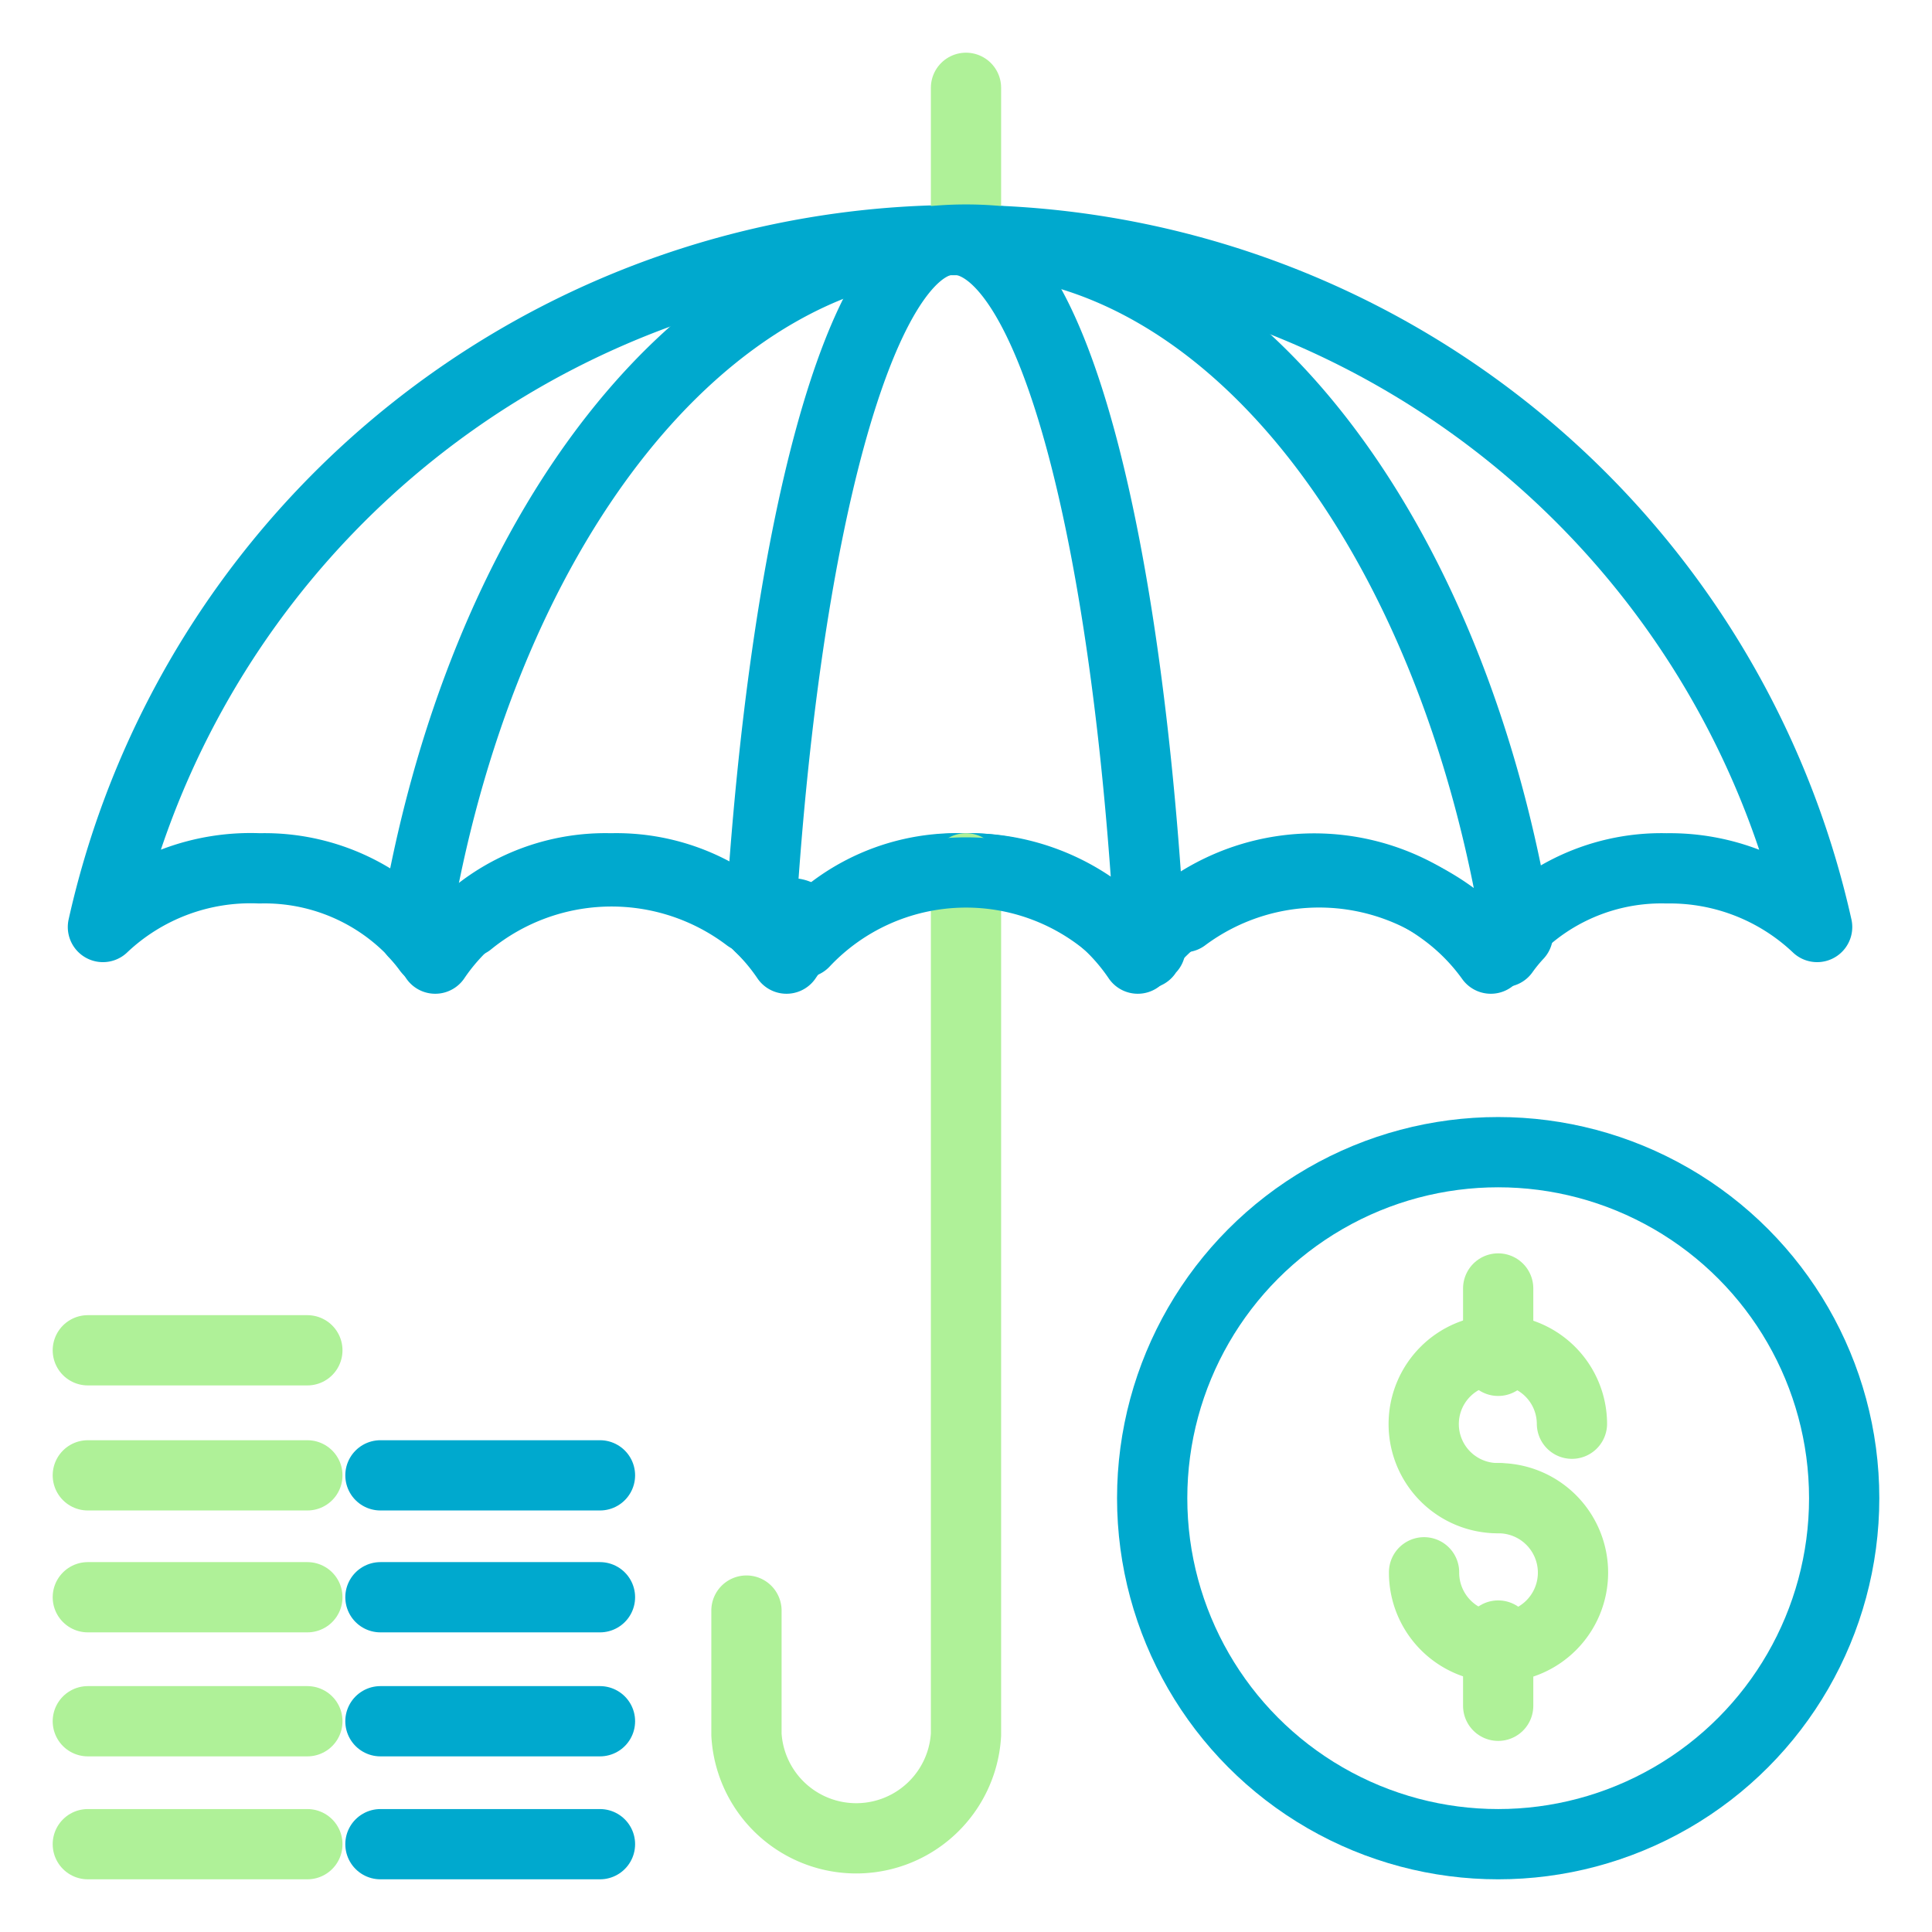
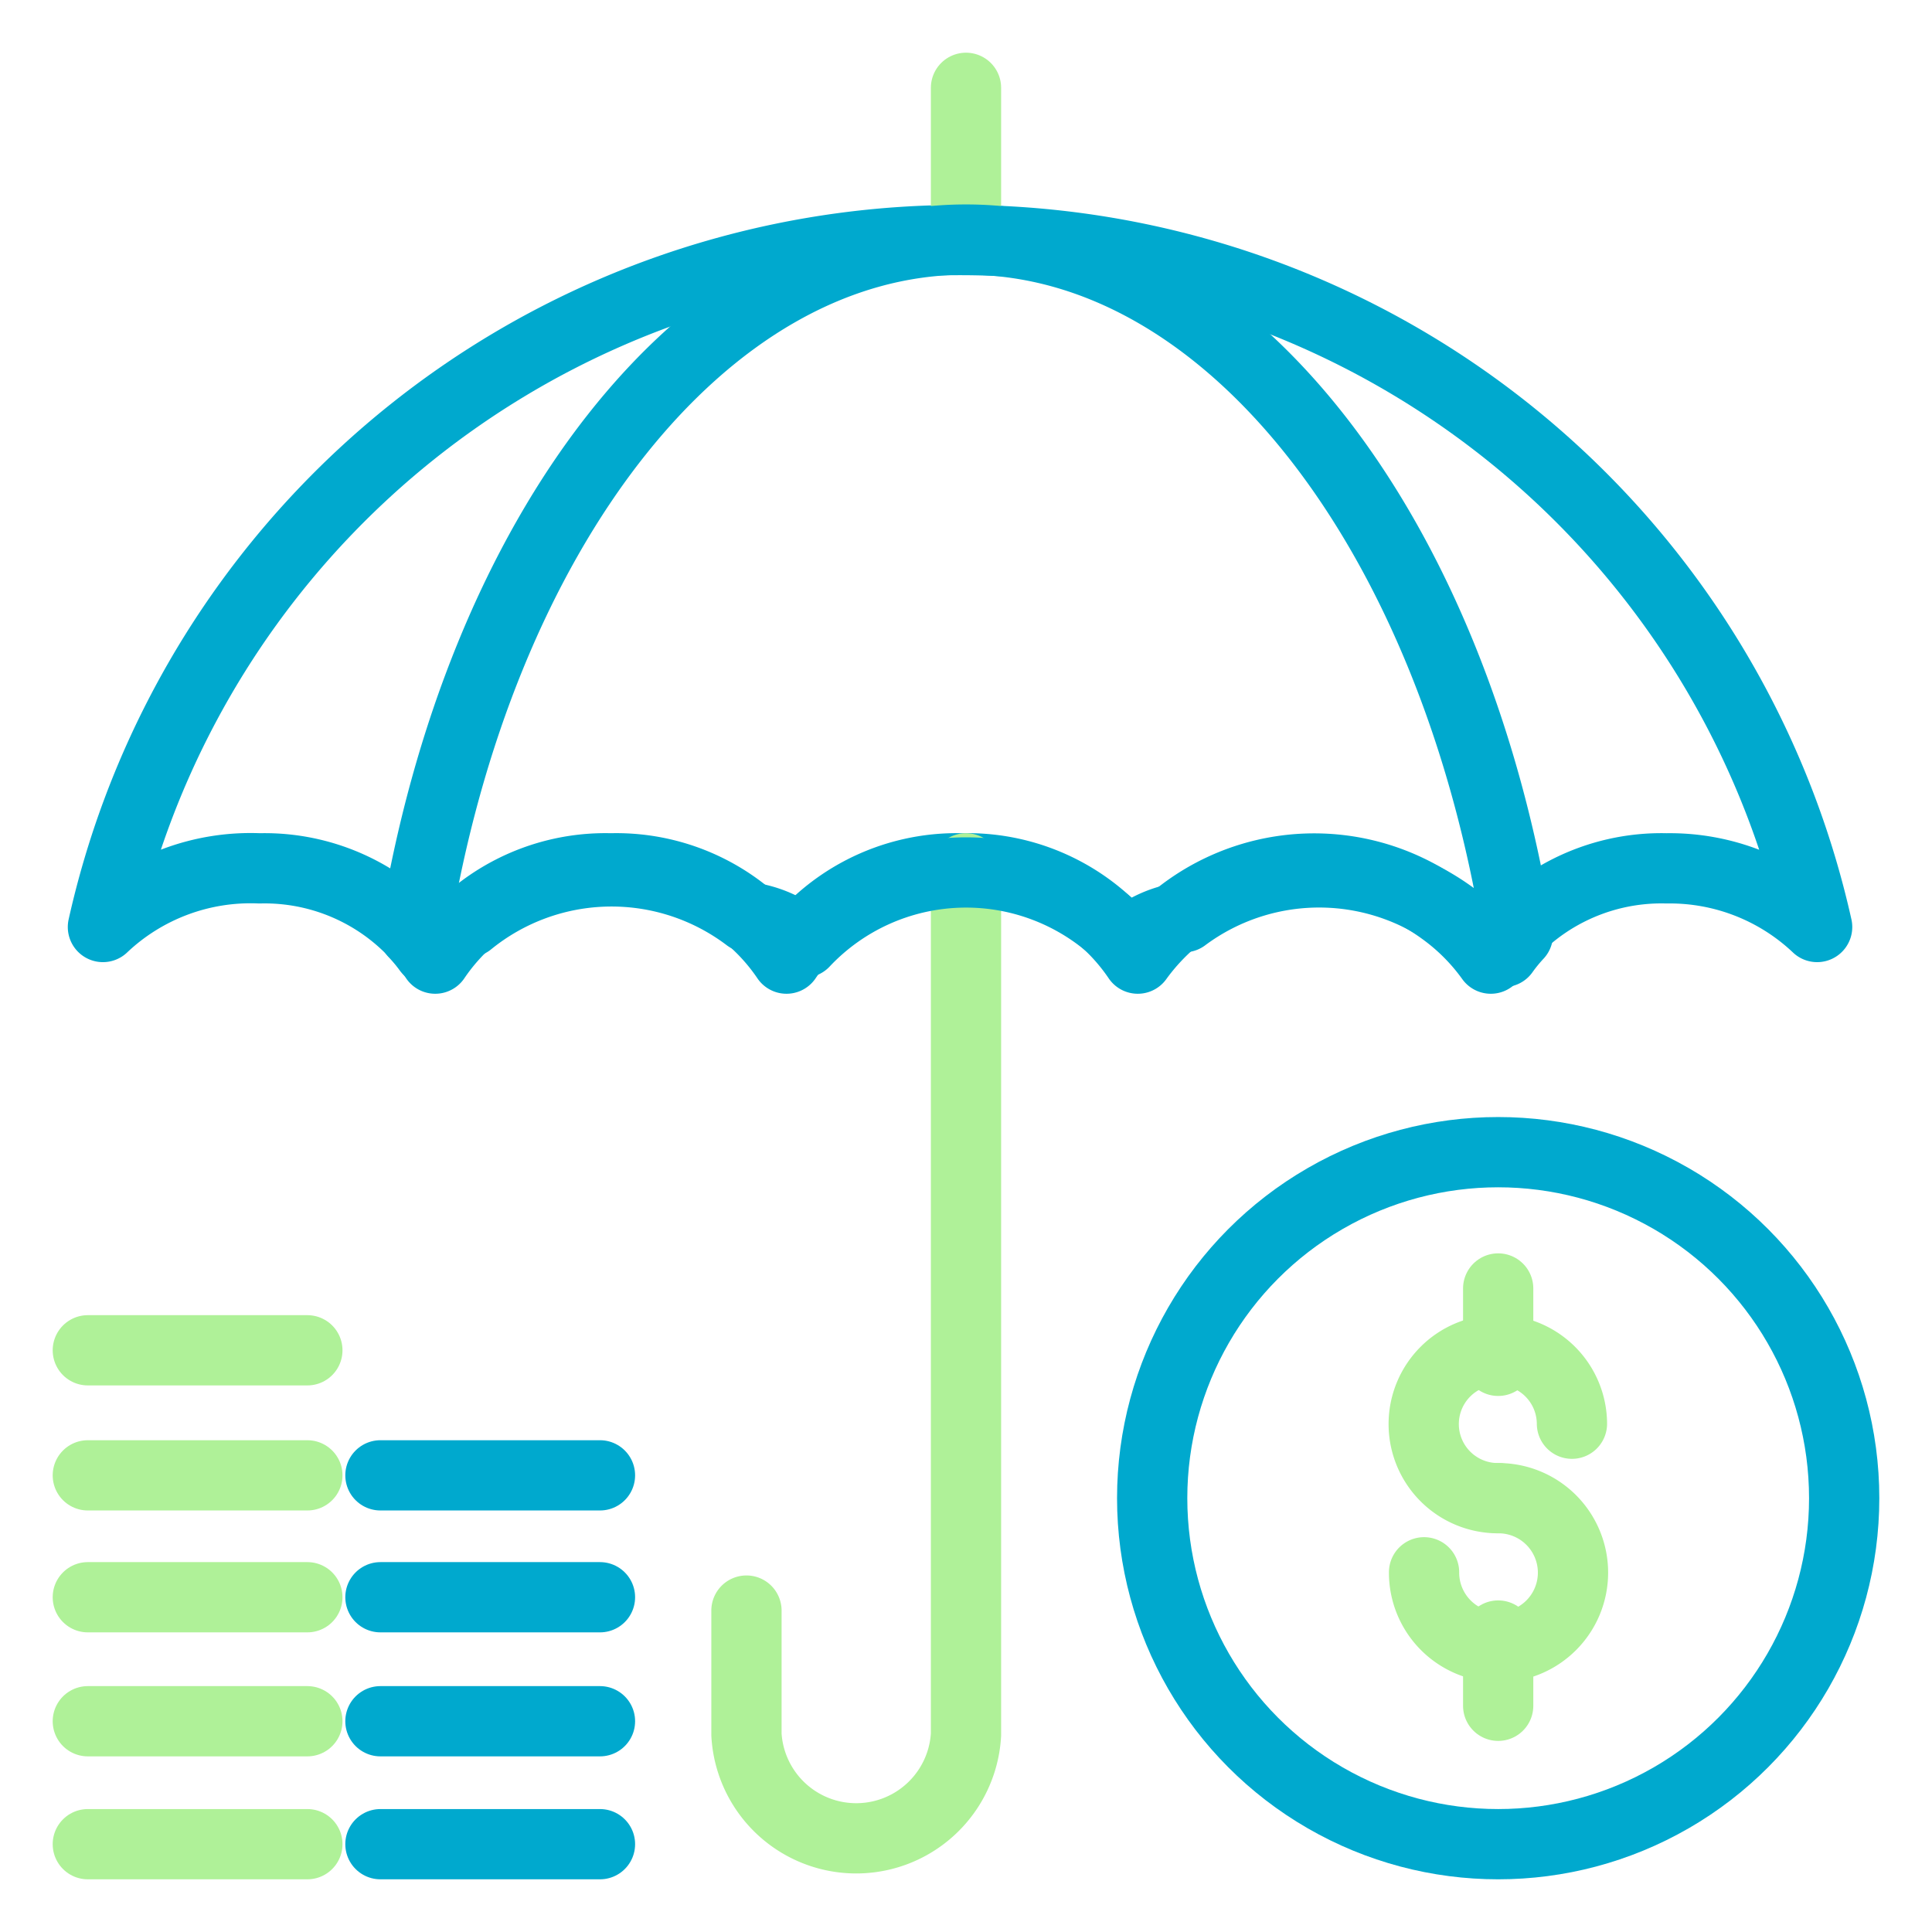
<svg xmlns="http://www.w3.org/2000/svg" id="Financial_services_and_Insurance" data-name="Financial services and Insurance" width="55" height="55" viewBox="0 0 55 55">
  <defs>
    <style>.cls-1,.cls-2{fill:none;stroke-linecap:round;stroke-linejoin:round;stroke-width:2px;}.cls-1{stroke:#00a9ce;}.cls-2{stroke:#aff198;}</style>
  </defs>
  <path class="cls-1" d="M7.39,24.72a5.87,5.87,0,0,1,5,2.57,5.85,5.85,0,0,1,5-2.57,5.85,5.85,0,0,1,5,2.57,5.85,5.85,0,0,1,5-2.57,5.85,5.85,0,0,1,5,2.57,6.2,6.2,0,0,1,8.67-1.38,6,6,0,0,1,1.38,1.38,5.87,5.87,0,0,1,5-2.57,6.1,6.1,0,0,1,4.29,1.67,25,25,0,0,0-48.8,0A6.11,6.11,0,0,1,7.39,24.72Z" />
-   <path class="cls-1" d="M32.75,27C32.14,15.5,30,6.93,27.19,6.82h-.12c-2.6.17-4.76,8.33-5.43,19.57a3.7,3.7,0,0,1,.28.28c.18-.41.39-.67.62-.67s.39.18.56.49a6.08,6.08,0,0,1,4.4-1.77,6.19,6.19,0,0,1,4,1.39.53.53,0,0,1,.31-.17c.32,0,.61.46.83,1.2A.52.52,0,0,1,32.75,27Z" />
  <path class="cls-2" d="M27.5,6.67V2.5" />
  <path class="cls-2" d="M27.5,24.72V49.38a3.13,3.13,0,0,1-6.25,0V45.85" />
  <circle class="cls-1" cx="42.65" cy="42.65" r="9.85" />
  <path class="cls-2" d="M42.65,42.65a2.11,2.11,0,1,1,2.1-2.12h0" />
  <path class="cls-2" d="M42.65,42.65a2.12,2.12,0,1,1-2.11,2.11h0" />
  <path class="cls-2" d="M42.65,36.68v2.06" />
  <path class="cls-2" d="M42.65,46.56v2" />
  <path class="cls-2" d="M2.5,38.44H8.75" />
  <path class="cls-2" d="M2.5,42H8.75" />
  <path class="cls-2" d="M2.5,45.47H8.75" />
  <path class="cls-2" d="M2.5,49H8.75" />
  <path class="cls-2" d="M2.5,52.5H8.75" />
  <path class="cls-1" d="M10.83,42h6.25" />
  <path class="cls-1" d="M10.83,45.47h6.25" />
  <path class="cls-1" d="M10.83,49h6.25" />
  <path class="cls-1" d="M10.83,52.5h6.25" />
-   <path class="cls-1" d="M11.79,26.56a4.63,4.63,0,0,1,.4.48,3.42,3.42,0,0,1,1.16-.79,6.43,6.43,0,0,1,7.94-.14,3.08,3.08,0,0,1,1.6.72,6.33,6.33,0,0,1,8.93-.29c.1.1.2.19.29.29a3.08,3.08,0,0,1,1.6-.72,6.43,6.43,0,0,1,7.94.2,3.42,3.42,0,0,1,1.16.79,4.74,4.74,0,0,1,.4-.49C41.39,15.19,35,6.82,27.5,6.82S13.61,15.19,11.79,26.56Z" />
+   <path class="cls-1" d="M11.79,26.56a4.63,4.63,0,0,1,.4.48,3.42,3.42,0,0,1,1.16-.79,6.43,6.43,0,0,1,7.94-.14,3.08,3.08,0,0,1,1.6.72,6.33,6.33,0,0,1,8.93-.29c.1.1.2.19.29.29a3.08,3.08,0,0,1,1.6-.72,6.43,6.43,0,0,1,7.94.2,3.42,3.42,0,0,1,1.16.79,4.74,4.74,0,0,1,.4-.49C41.39,15.19,35,6.82,27.5,6.82S13.61,15.19,11.79,26.56" />
</svg>